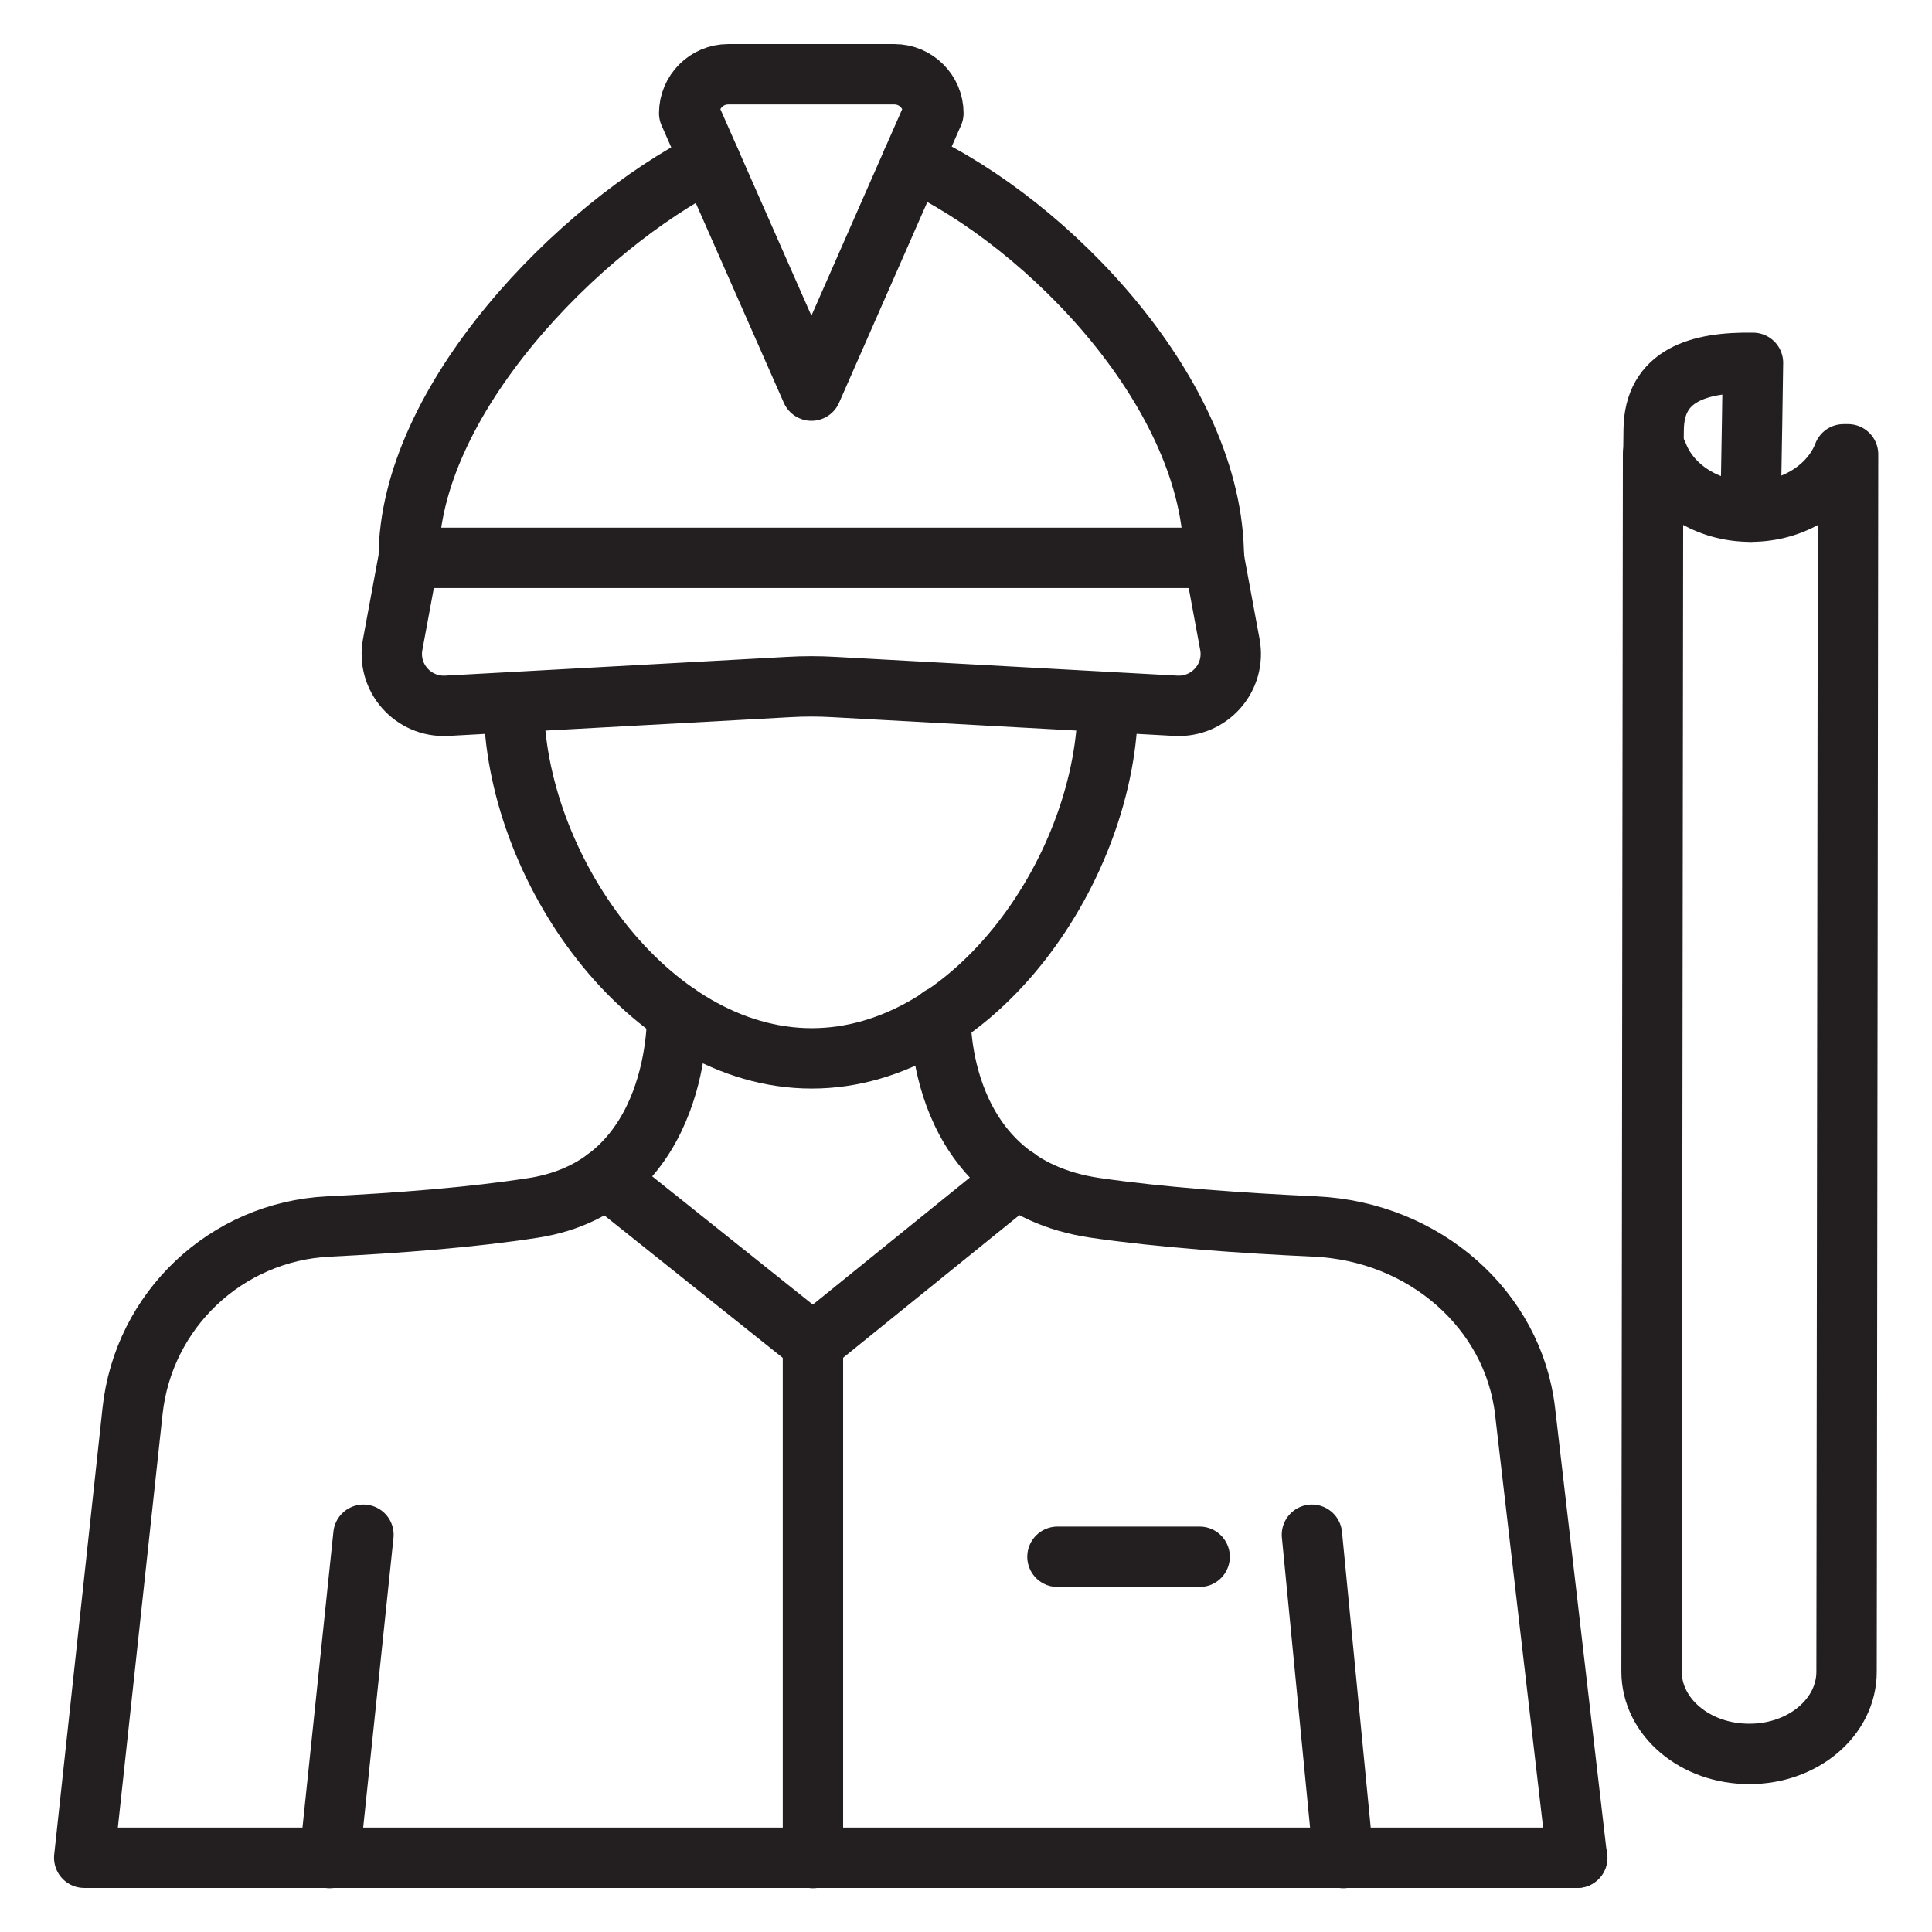
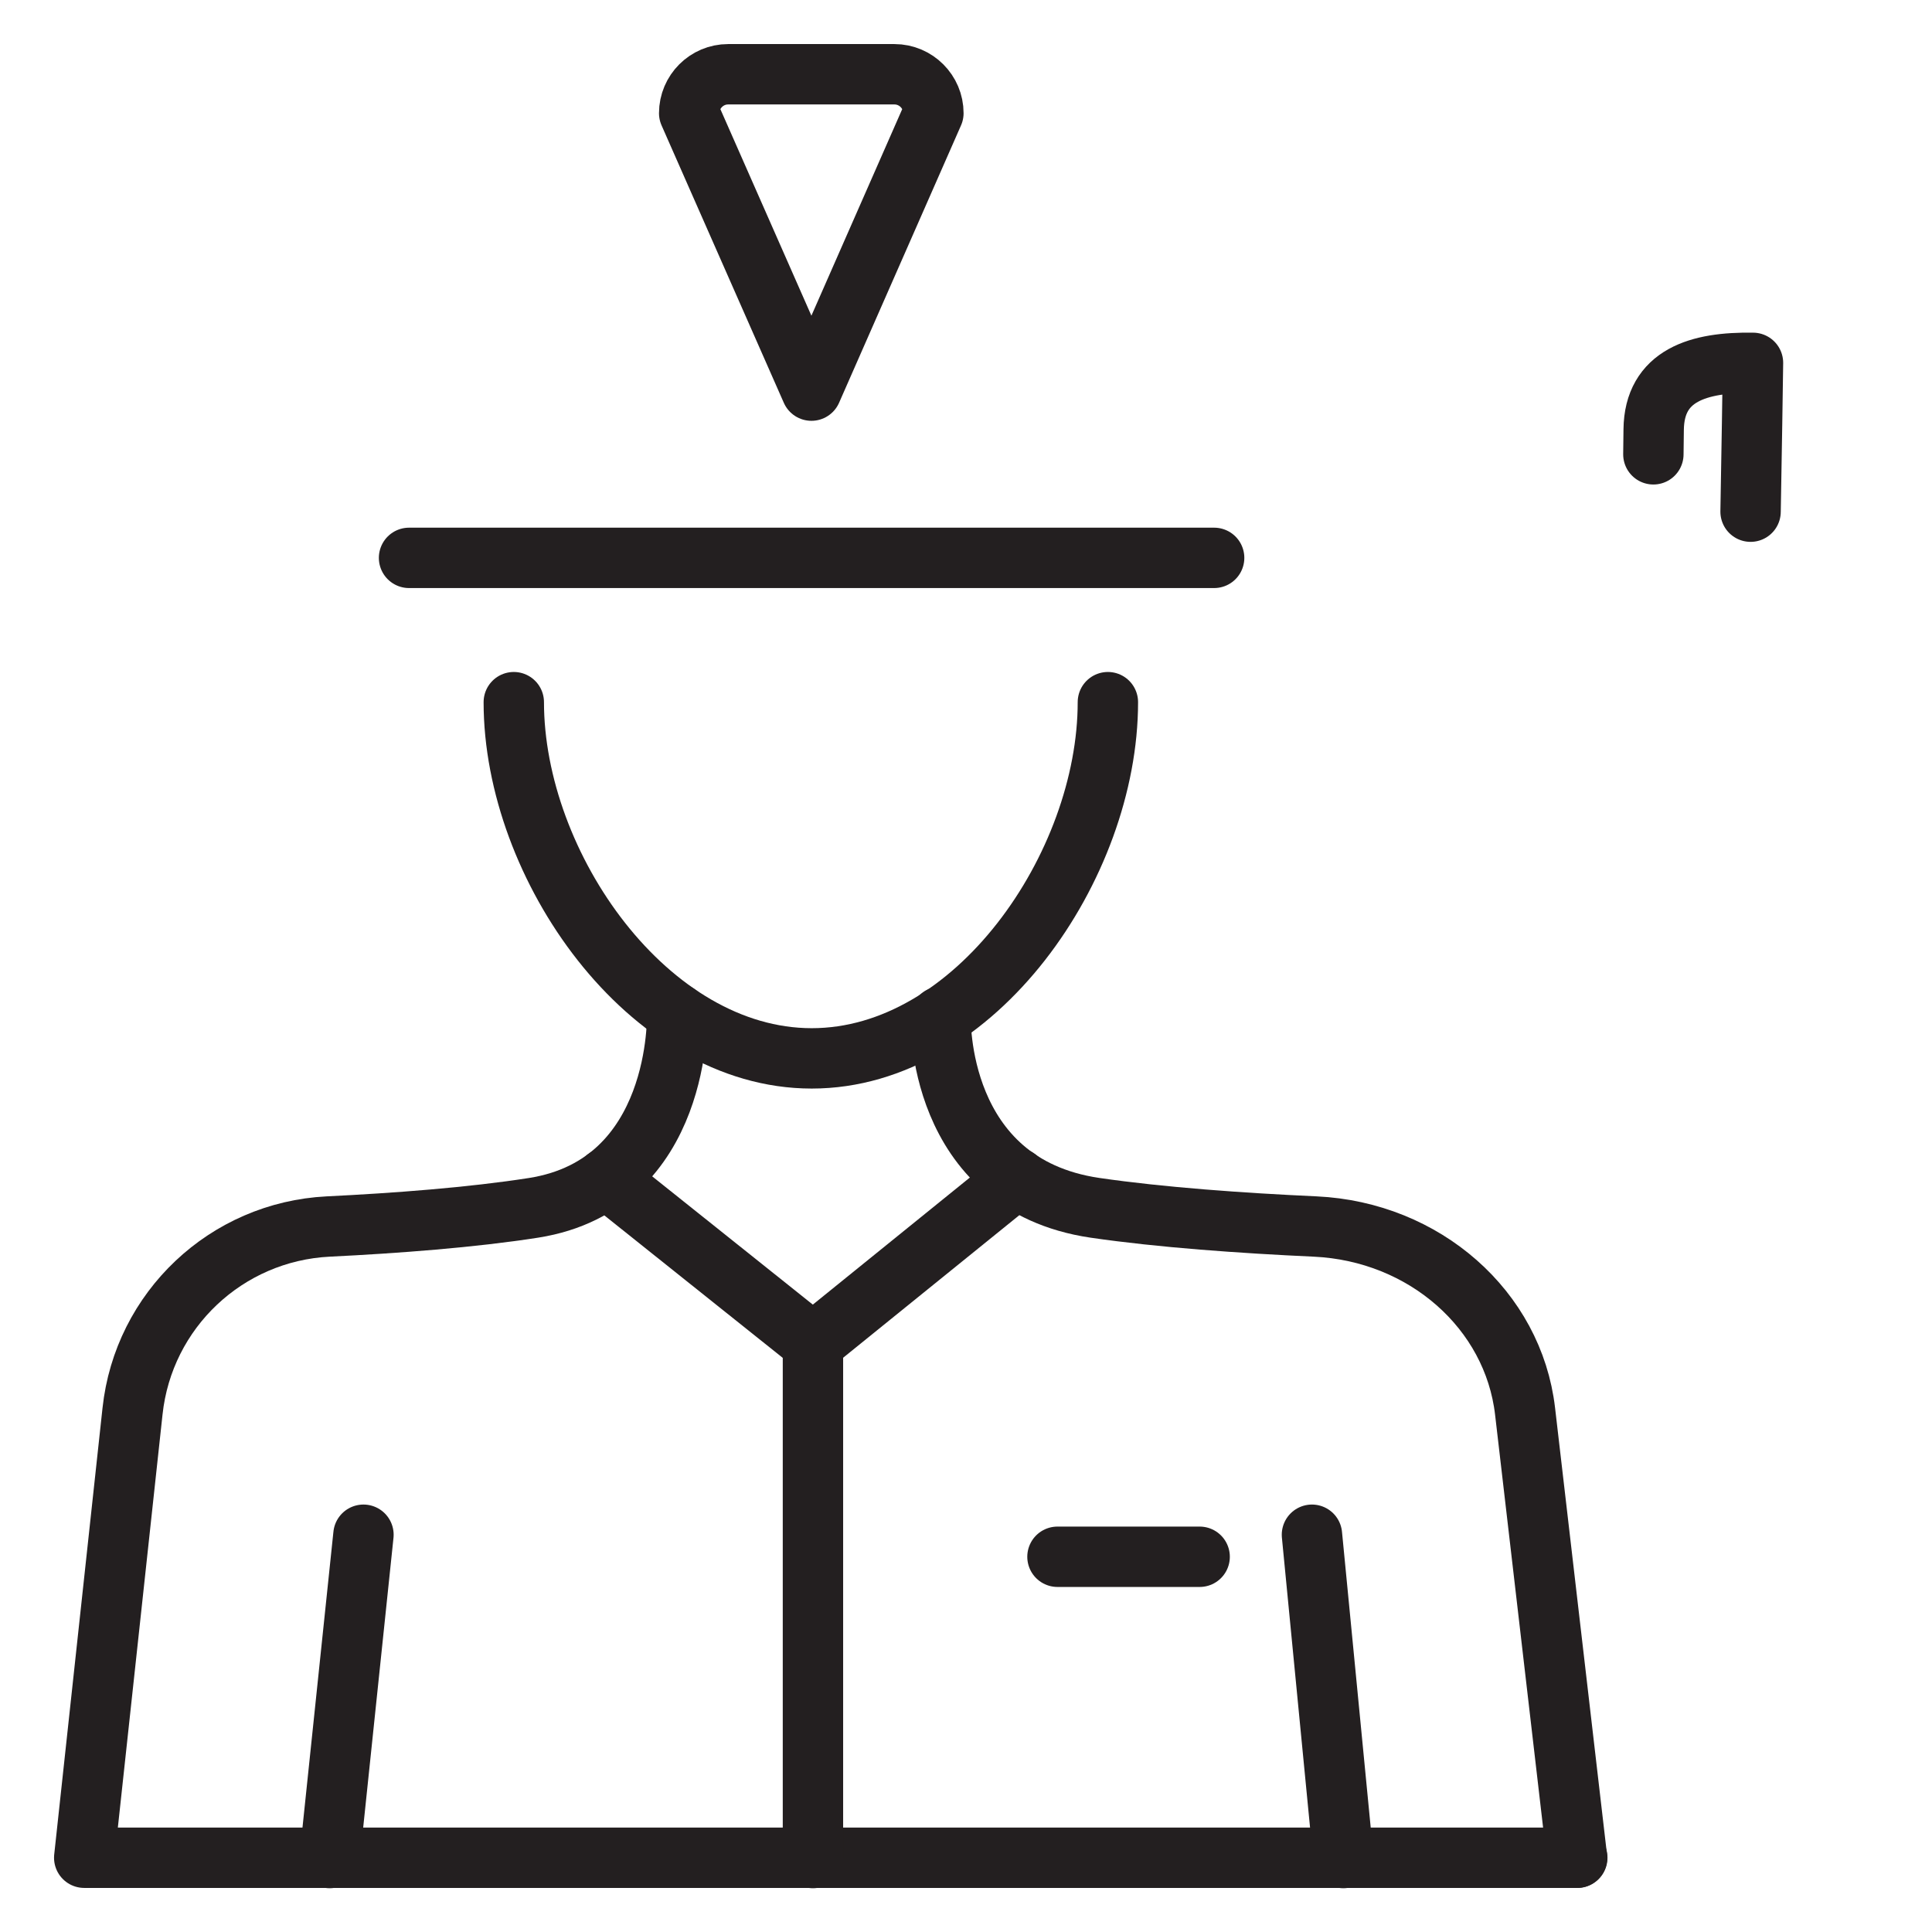
<svg xmlns="http://www.w3.org/2000/svg" version="1.0" id="Layer_1" x="0px" y="0px" viewBox="0 0 64 64" style="enable-background:new 0 0 64 64;" xml:space="preserve">
  <style type="text/css">
	.st0{fill:none;stroke:#231F20;stroke-width:2;stroke-linecap:round;stroke-linejoin:round;stroke-miterlimit:10;}
</style>
  <g>
    <g>
      <path class="st0" d="M22.43,33.58c0,0,0.18,5.65-4.75,6.43c-2.04,0.32-4.56,0.51-6.81,0.62c-3.37,0.17-6.12,2.76-6.48,6.12    l-1.6,14.79h49.46" />
    </g>
    <g>
      <path class="st0" d="M31.16,33.68c0,0-0.18,5.55,5.11,6.33c2.19,0.32,4.89,0.51,7.3,0.62c3.62,0.17,6.56,2.76,6.95,6.12    l1.72,14.79" />
    </g>
    <line class="st0" x1="12.04" y1="50.84" x2="10.92" y2="61.55" />
    <line class="st0" x1="43.46" y1="50.84" x2="44.5" y2="61.55" />
    <polyline class="st0" points="20.08,39.03 26.93,44.5 33.69,39.03  " />
    <line class="st0" x1="35.03" y1="51.57" x2="39.74" y2="51.57" />
    <line class="st0" x1="26.93" y1="44.5" x2="26.93" y2="61.55" />
    <g>
      <g>
        <g>
-           <path class="st0" d="M61.17,55.38l0.05-40.33l-0.15,0c-0.42,1.1-1.64,1.9-3.08,1.9l0,0c-1.44,0-2.66-0.8-3.08-1.91l-0.15,0      l-0.05,40.33c0,1.51,1.44,2.73,3.23,2.73l0,0C59.72,58.11,61.17,56.89,61.17,55.38z" />
-         </g>
+           </g>
      </g>
      <path class="st0" d="M57.99,16.95l0.05-2.93l0.03-2c-1.8-0.03-3.27,0.41-3.29,2.21l-0.01,0.82" />
    </g>
    <g>
-       <path class="st0" d="M30.23,5.32c4.57,2.12,9.98,7.8,9.98,13.16l0.53,2.86c0.21,1.1-0.67,2.1-1.79,2.04l-11.31-0.62    c-0.51-0.03-1.02-0.03-1.53,0l-11.31,0.62c-1.12,0.06-2-0.94-1.79-2.04l0.53-2.86c0-5.21,5.63-10.96,9.98-13.16" />
      <path class="st0" d="M26.88,12.94l4.04-9.19c0-0.71-0.58-1.29-1.29-1.29h-5.51c-0.71,0-1.29,0.58-1.29,1.29L26.88,12.94" />
    </g>
    <path class="st0" d="M36.7,23.26c0,5.42-4.39,11.8-9.81,11.8c-5.42,0-9.87-6.38-9.87-11.8" />
    <line class="st0" x1="13.55" y1="18.48" x2="40.22" y2="18.48" />
  </g>
</svg>